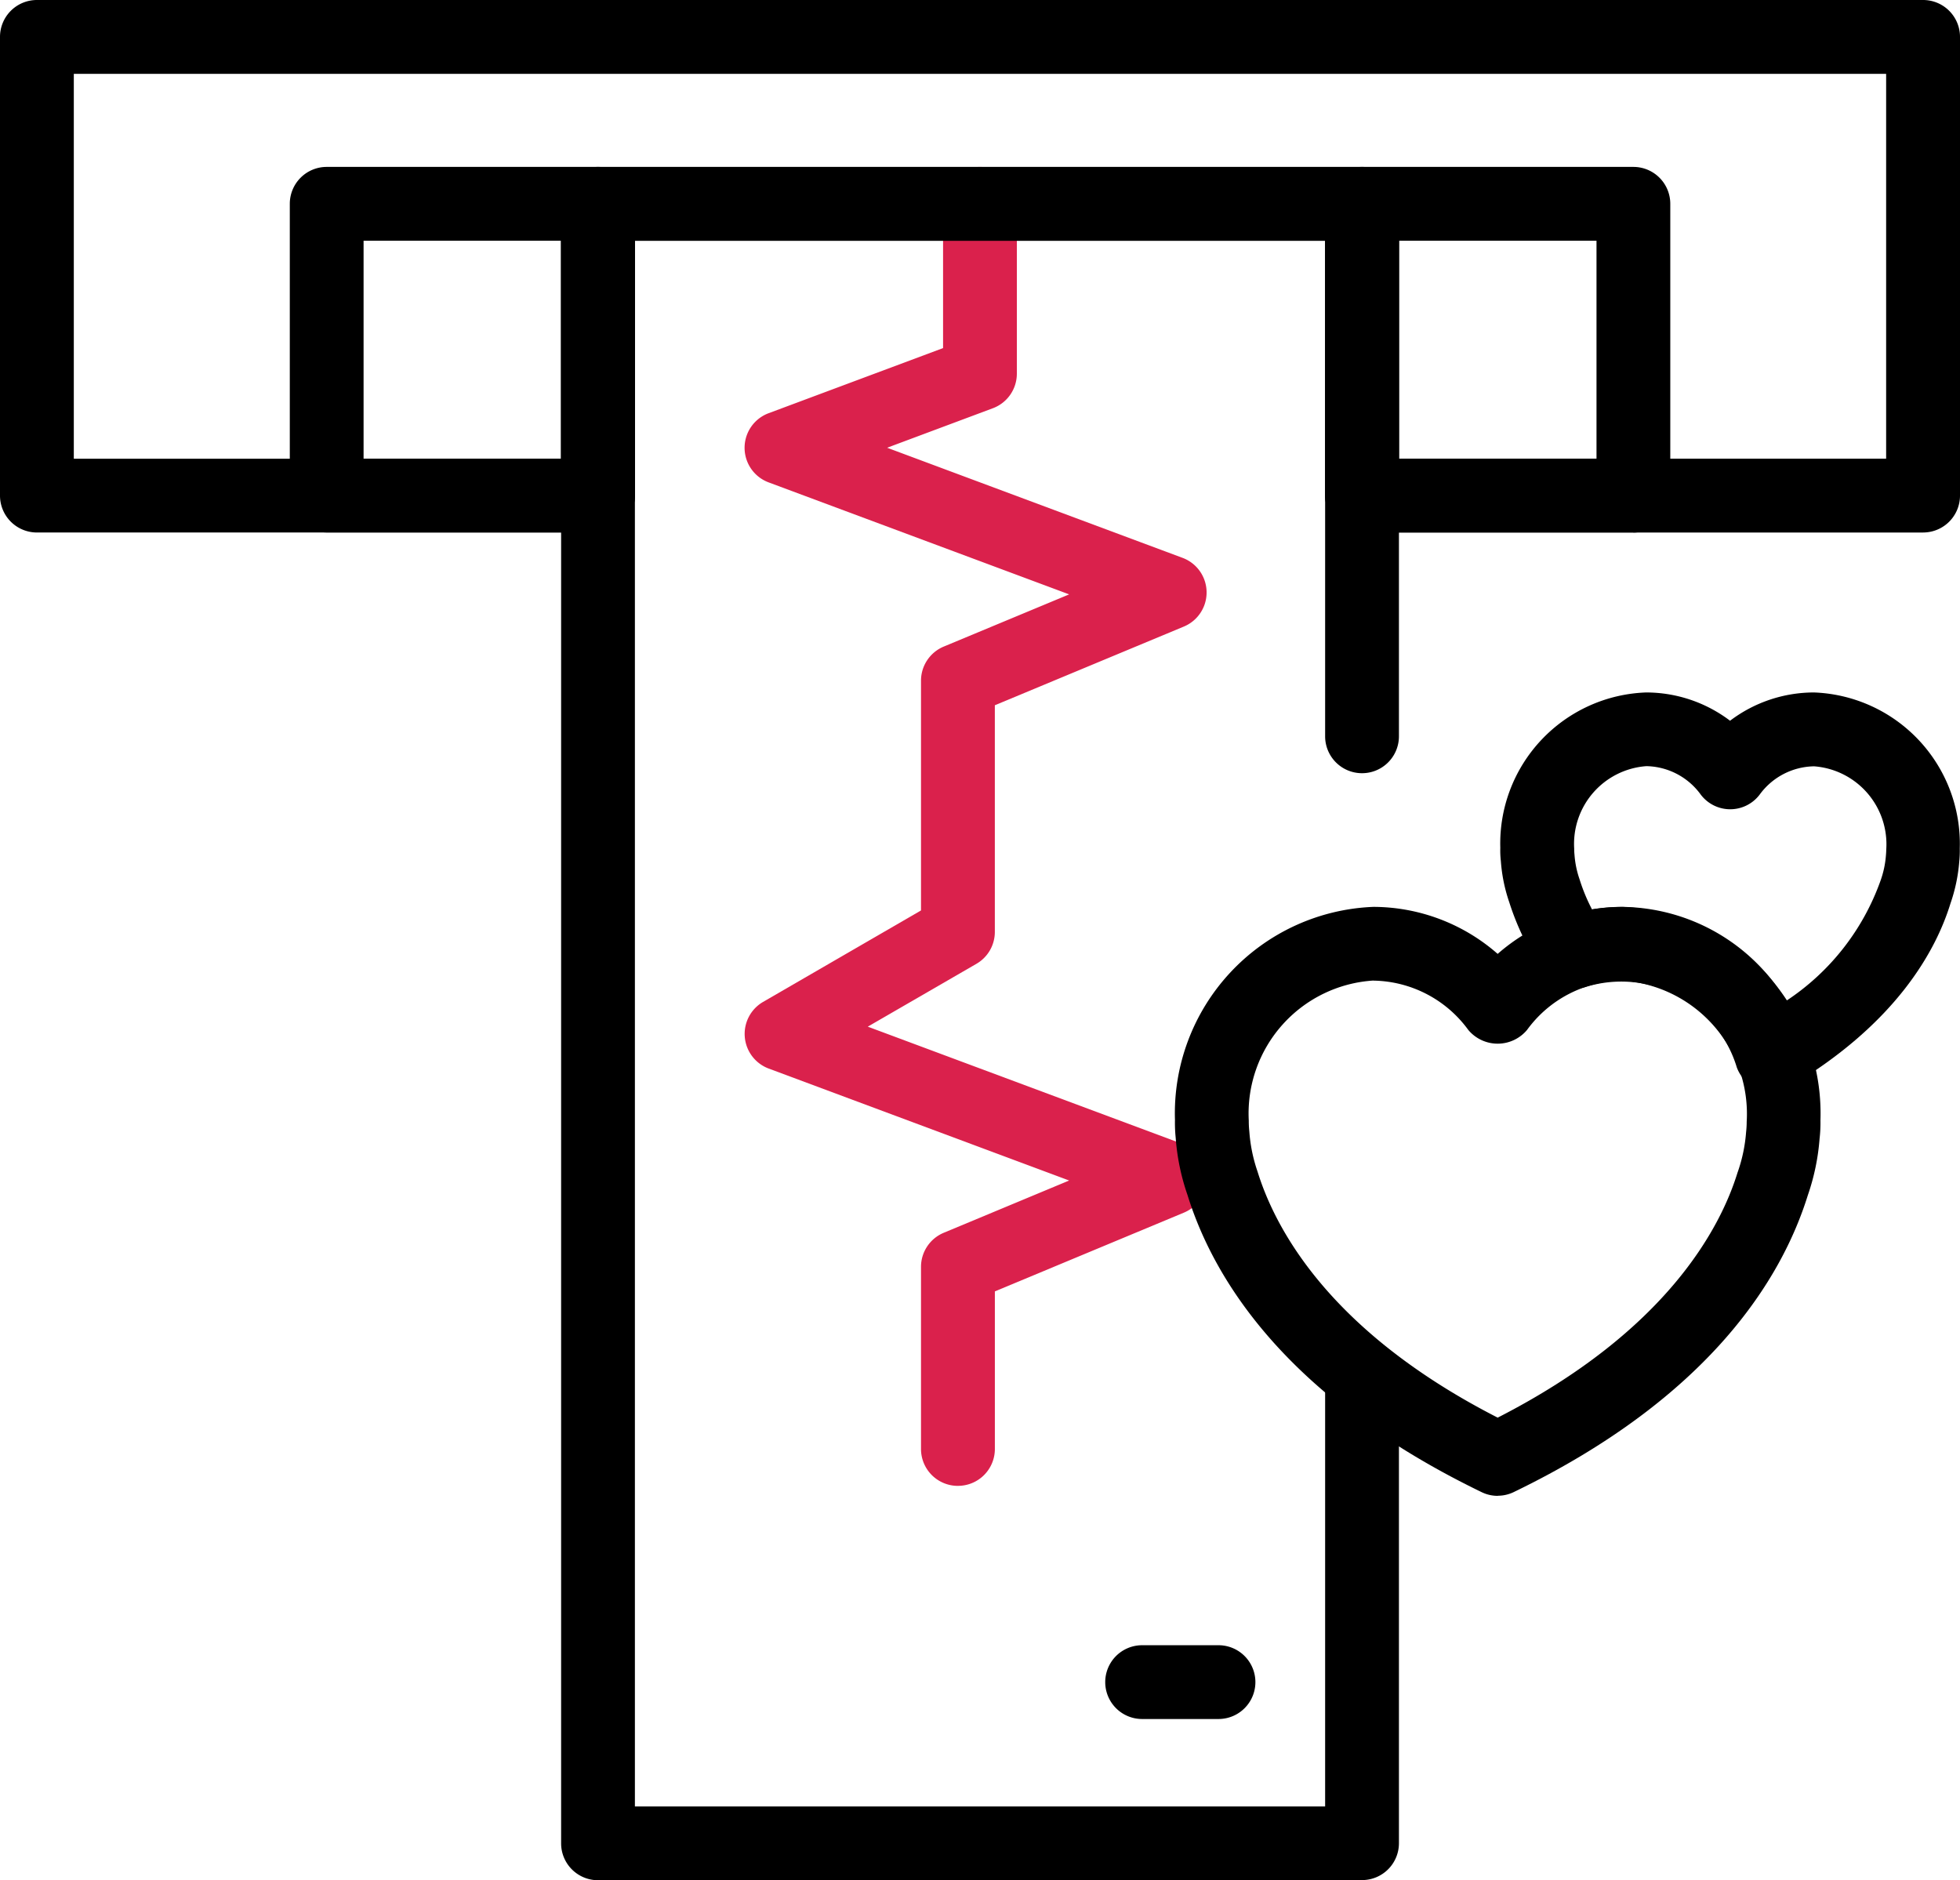
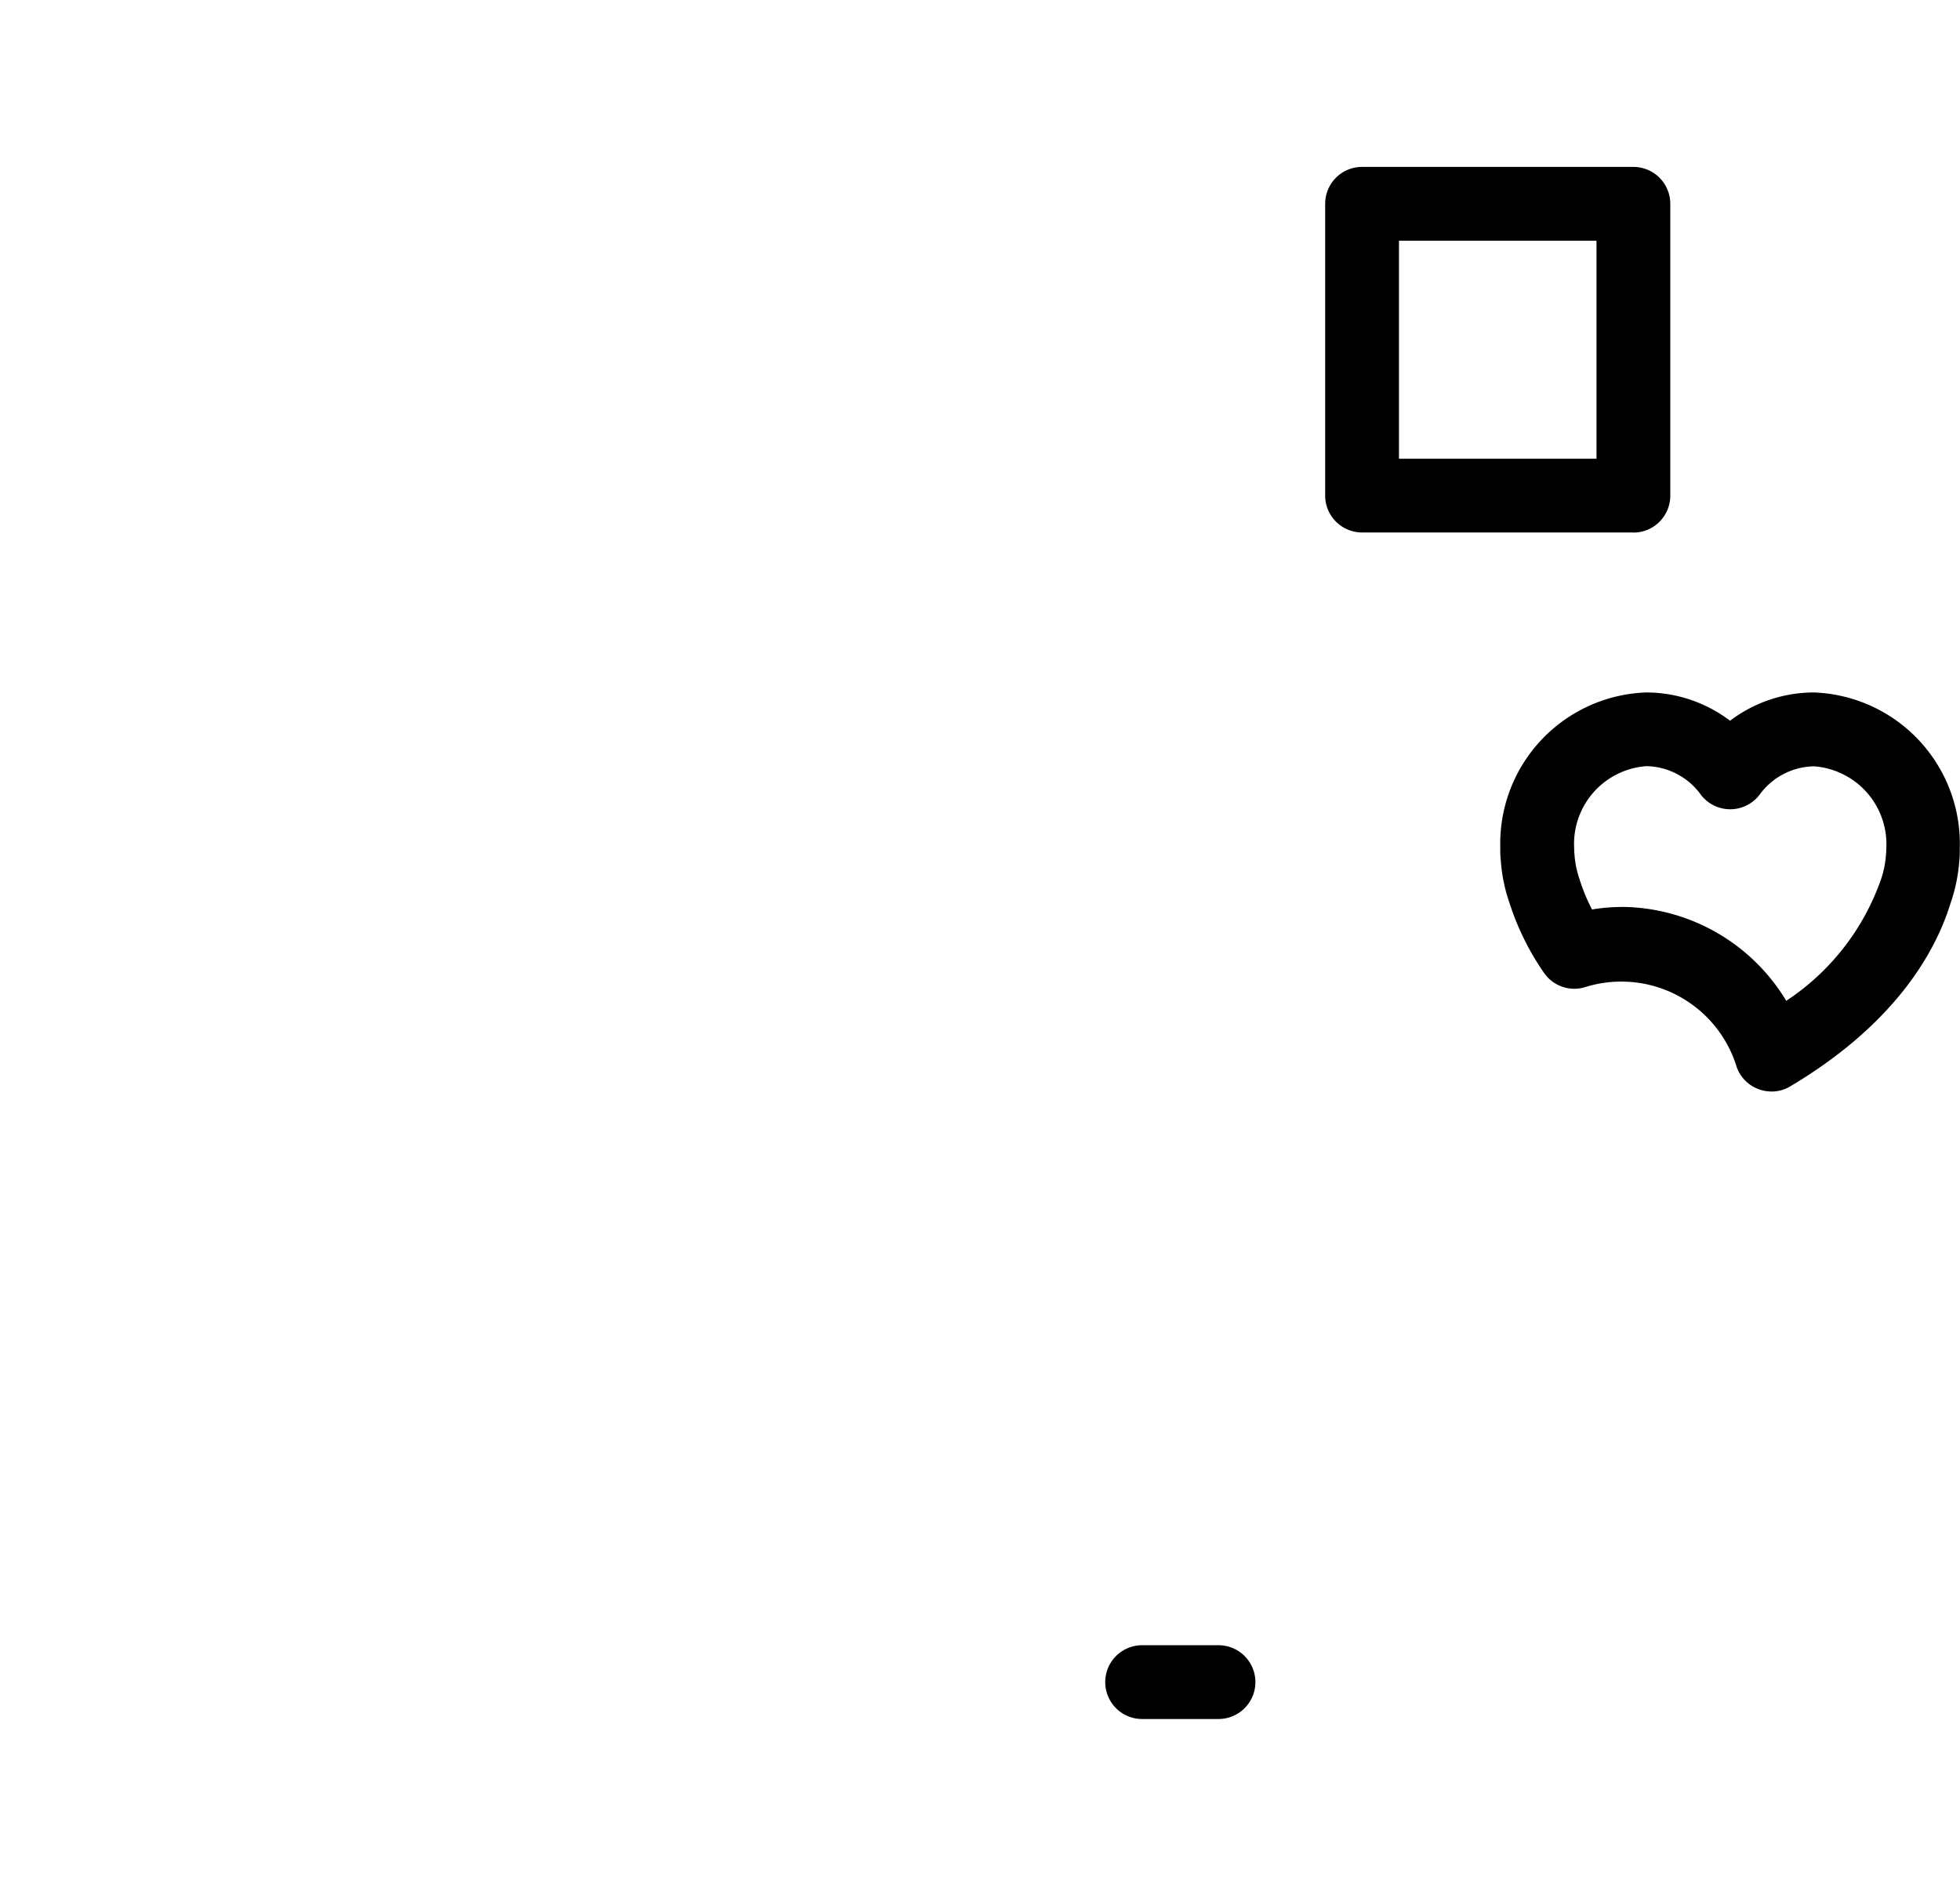
<svg xmlns="http://www.w3.org/2000/svg" width="70" height="67.151" viewBox="0 0 70 67.151">
  <g transform="translate(0 0)">
    <g transform="translate(0 0)">
-       <path d="M24.769,50.951a1.317,1.317,0,0,1-1.32-1.318V43.128a1.319,1.319,0,0,1,.811-1.216l4.48-1.867-10.734-4a1.321,1.321,0,0,1-.2-2.377L23.449,30.4V22.193a1.319,1.319,0,0,1,.811-1.217l4.48-1.865-10.734-4a1.318,1.318,0,0,1,0-2.47l6.231-2.326V5.162a1.317,1.317,0,1,1,2.635,0v6.065a1.317,1.317,0,0,1-.856,1.236l-3.777,1.411,10.552,3.933a1.319,1.319,0,0,1,.047,2.453l-6.752,2.811v8.093a1.316,1.316,0,0,1-.657,1.141l-3.881,2.245,11.244,4.19a1.318,1.318,0,0,1,.047,2.452l-6.752,2.813v5.627a1.317,1.317,0,0,1-1.317,1.318" transform="translate(9.444 2.117)" fill="#da214c" />
-       <path d="M41.527,65.035H14.24a1.317,1.317,0,0,1-1.317-1.318V5.162A1.318,1.318,0,0,1,14.24,3.844H41.527a1.318,1.318,0,0,1,1.318,1.318V24.18a1.318,1.318,0,1,1-2.636,0V6.48H15.558V62.4H40.209V47.512a1.318,1.318,0,0,1,2.636,0v16.2a1.317,1.317,0,0,1-1.318,1.318" transform="translate(7.117 2.117)" />
      <path d="M44.242,30.2A1.316,1.316,0,0,1,43,29.34a4.309,4.309,0,0,0-5.381-2.878,1.316,1.316,0,0,1-1.513-.51,9.465,9.465,0,0,1-1.233-2.511,5.763,5.763,0,0,1-.3-1.47,3.306,3.306,0,0,1-.02-.471,5.4,5.4,0,0,1,5.213-5.551,4.966,4.966,0,0,1,2.993,1.01,4.967,4.967,0,0,1,2.994-1.01,5.409,5.409,0,0,1,5.21,5.572,3.951,3.951,0,0,1-.019.473,5.965,5.965,0,0,1-.313,1.49c-.529,1.721-1.966,4.3-5.721,6.532a1.3,1.3,0,0,1-.675.186M38.9,23.608a6.918,6.918,0,0,1,5.866,3.354,8.589,8.589,0,0,0,3.37-4.3,3.424,3.424,0,0,0,.189-.885c.011-.119.012-.191.012-.214a2.791,2.791,0,0,0-2.576-2.976A2.45,2.45,0,0,0,43.814,19.6a1.319,1.319,0,0,1-2.1,0,2.451,2.451,0,0,0-1.943-1.019,2.783,2.783,0,0,0-2.579,2.943c0,.051,0,.116.011.219a3.381,3.381,0,0,0,.178.87A6.477,6.477,0,0,0,37.83,23.7a6.519,6.519,0,0,1,1.067-.09" transform="translate(19.029 8.782)" />
-       <path d="M38.588,41.922a1.306,1.306,0,0,1-.574-.132c-7.023-3.4-9.59-7.651-10.508-10.621a7.952,7.952,0,0,1-.419-2.036,5.2,5.2,0,0,1-.026-.634,7.38,7.38,0,0,1,7.088-7.612,6.751,6.751,0,0,1,4.437,1.679,6.762,6.762,0,0,1,4.44-1.679,7.384,7.384,0,0,1,7.088,7.626,4.918,4.918,0,0,1-.031.651,8.018,8.018,0,0,1-.42,2.022c-.924,2.971-3.5,7.215-10.5,10.6a1.306,1.306,0,0,1-.574.132m-4.438-18.4a4.756,4.756,0,0,0-4.454,5,3.514,3.514,0,0,0,.02.392,5.575,5.575,0,0,0,.293,1.43c.62,2.008,2.538,5.7,8.577,8.789,6.043-3.089,7.958-6.784,8.564-8.747a5.544,5.544,0,0,0,.307-1.445,3.321,3.321,0,0,0,.022-.378,4.768,4.768,0,0,0-4.454-5.038,4.268,4.268,0,0,0-3.39,1.76,1.367,1.367,0,0,1-2.1,0,4.268,4.268,0,0,0-3.388-1.76" transform="translate(14.902 11.502)" />
-       <path d="M17.682,16.9H7.991a1.318,1.318,0,0,1-1.317-1.32V5.162A1.318,1.318,0,0,1,7.991,3.844h9.692A1.318,1.318,0,0,1,19,5.162V15.584a1.318,1.318,0,0,1-1.317,1.32M9.309,14.266h7.056V6.48H9.309Z" transform="translate(3.676 2.117)" />
      <path d="M41.527,16.9h-9.69a1.317,1.317,0,0,1-1.317-1.32V5.162a1.317,1.317,0,0,1,1.317-1.318h9.69a1.318,1.318,0,0,1,1.318,1.318V15.584a1.318,1.318,0,0,1-1.318,1.32m-8.372-2.638H40.21V6.48H33.155Z" transform="translate(16.808 2.117)" />
-       <path d="M68.682,19.019H48.644A1.318,1.318,0,0,1,47.327,17.7V8.6H22.674v9.1a1.318,1.318,0,0,1-1.317,1.318H1.318A1.318,1.318,0,0,1,0,17.7V1.318A1.318,1.318,0,0,1,1.318,0H68.682A1.318,1.318,0,0,1,70,1.318V17.7a1.318,1.318,0,0,1-1.318,1.318m-18.72-2.636h17.4V2.638H2.636V16.383h17.4v-9.1a1.317,1.317,0,0,1,1.318-1.317H48.644a1.317,1.317,0,0,1,1.318,1.317Z" transform="translate(0 0)" />
      <path d="M29.5,40.527H26.772a1.317,1.317,0,0,1,0-2.635H29.5a1.317,1.317,0,0,1,0,2.635" transform="translate(14.018 20.867)" />
    </g>
  </g>
</svg>